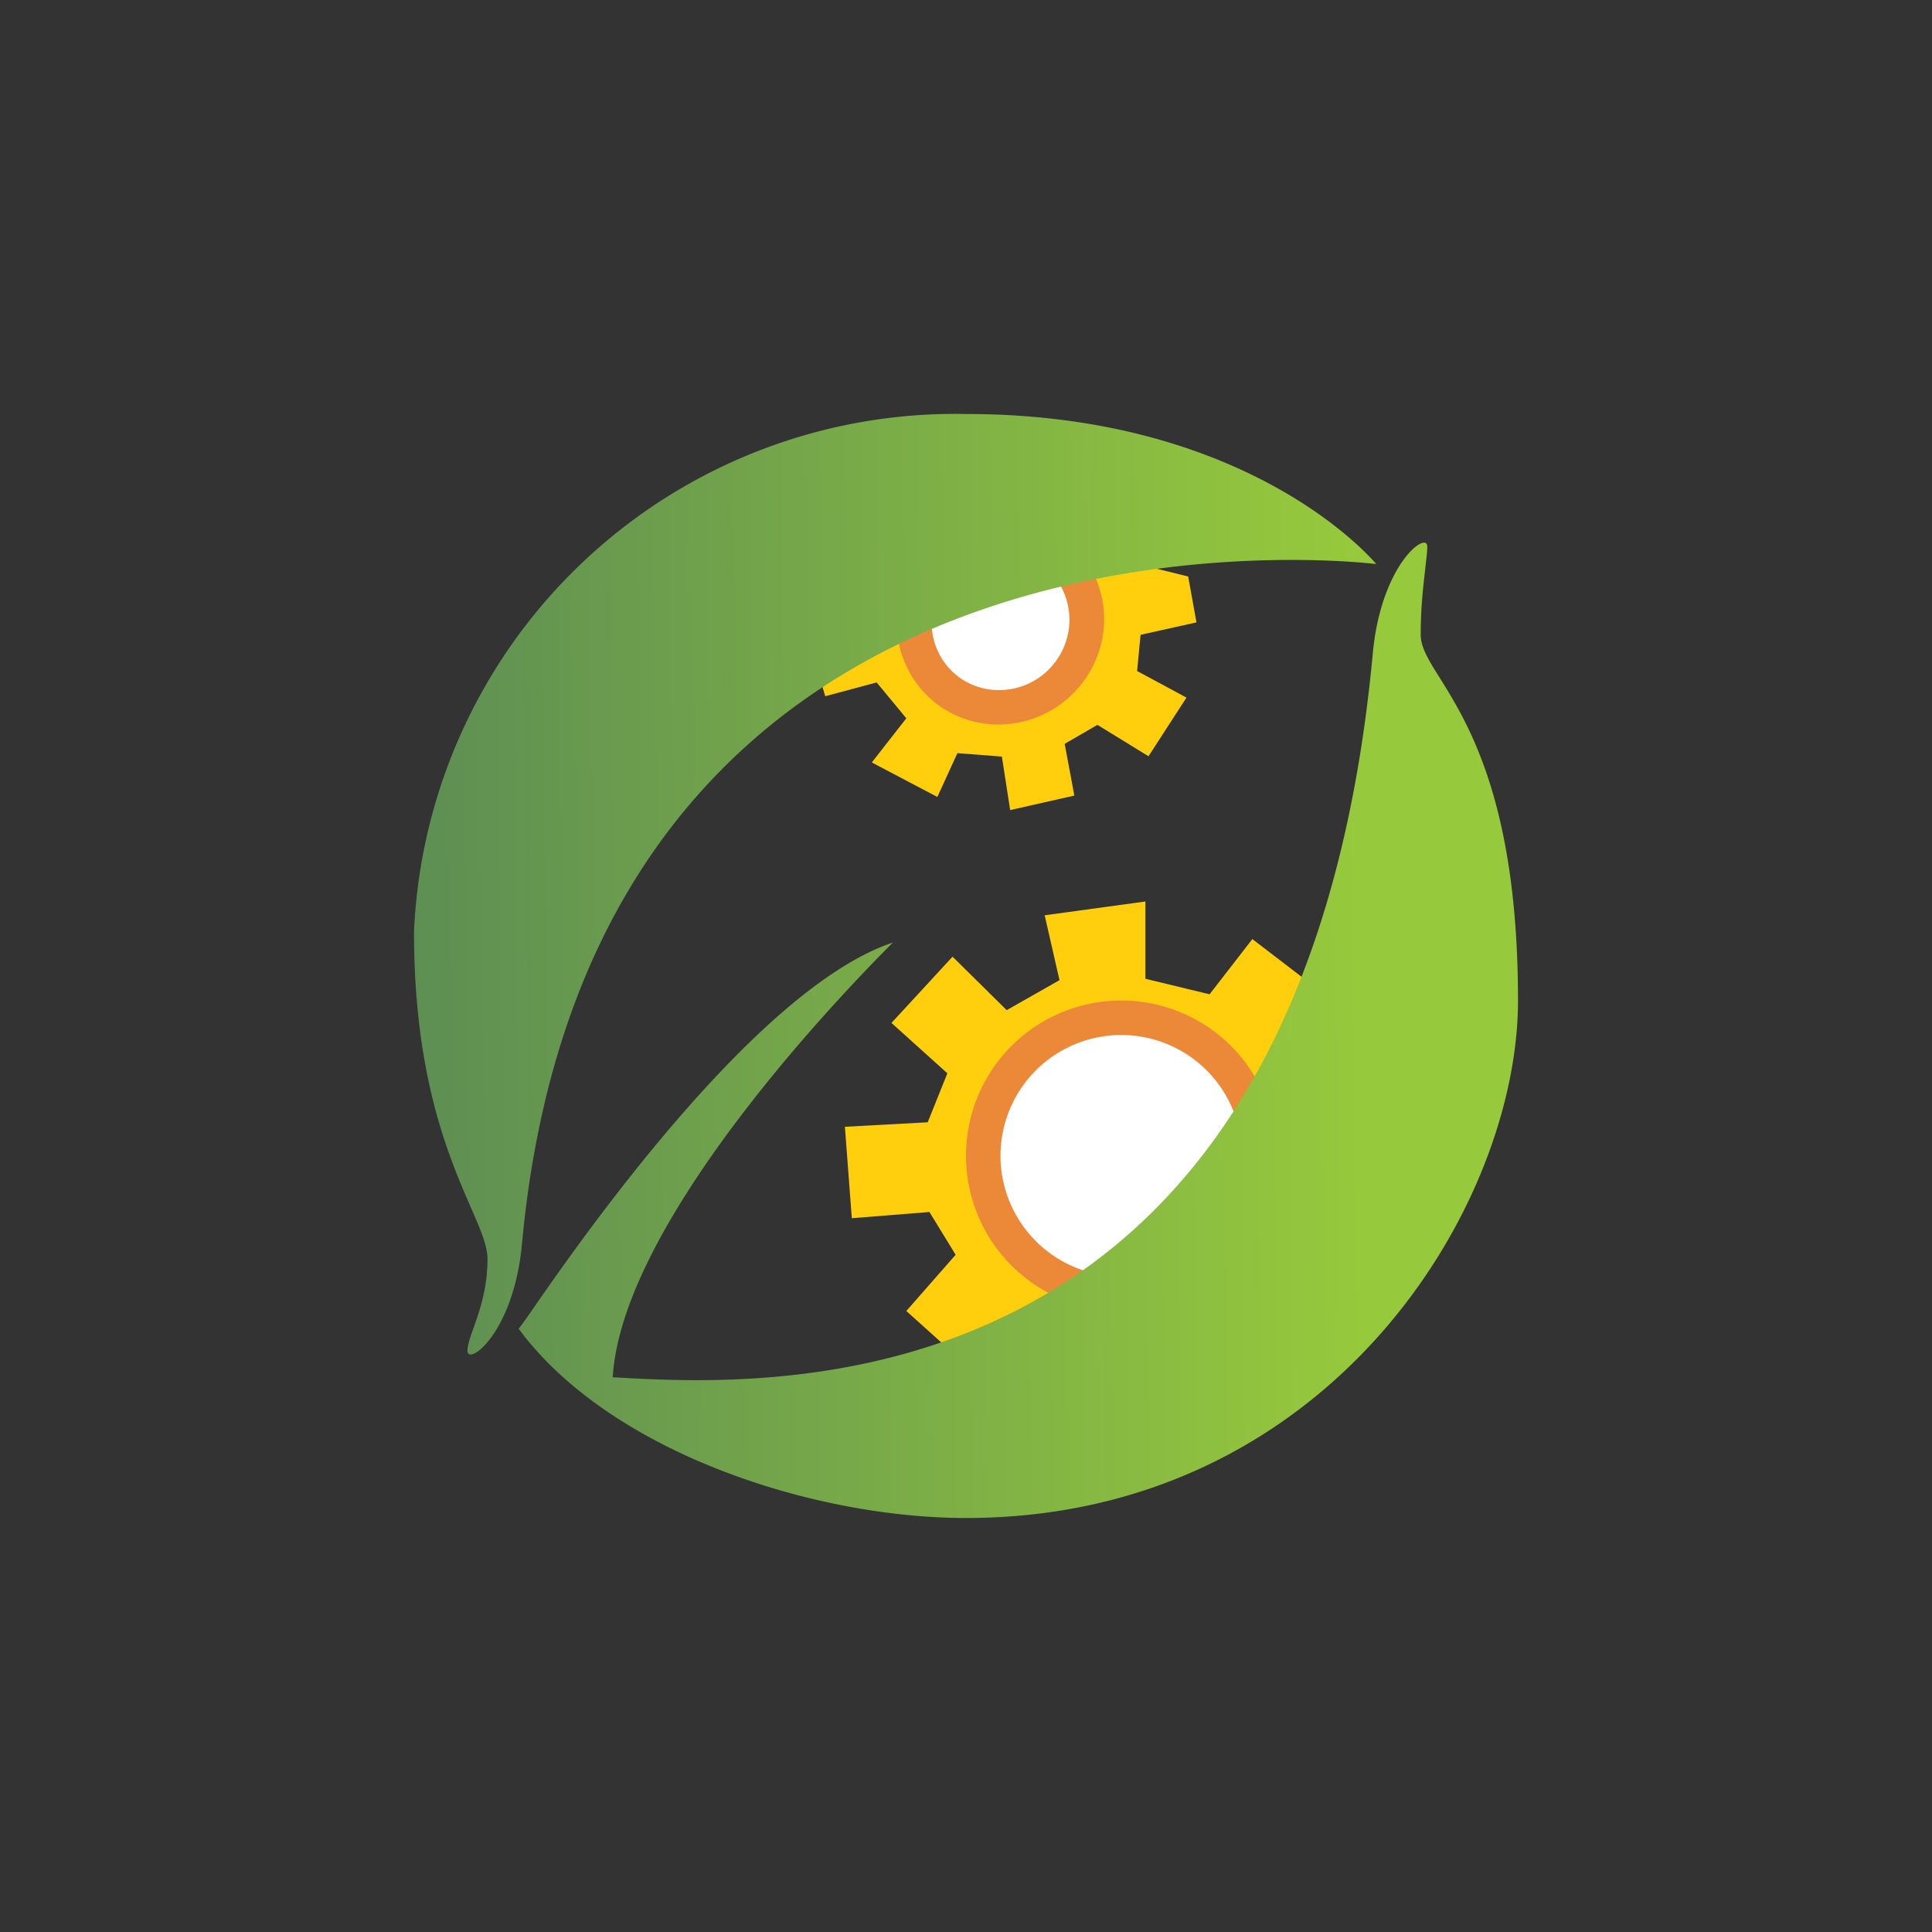
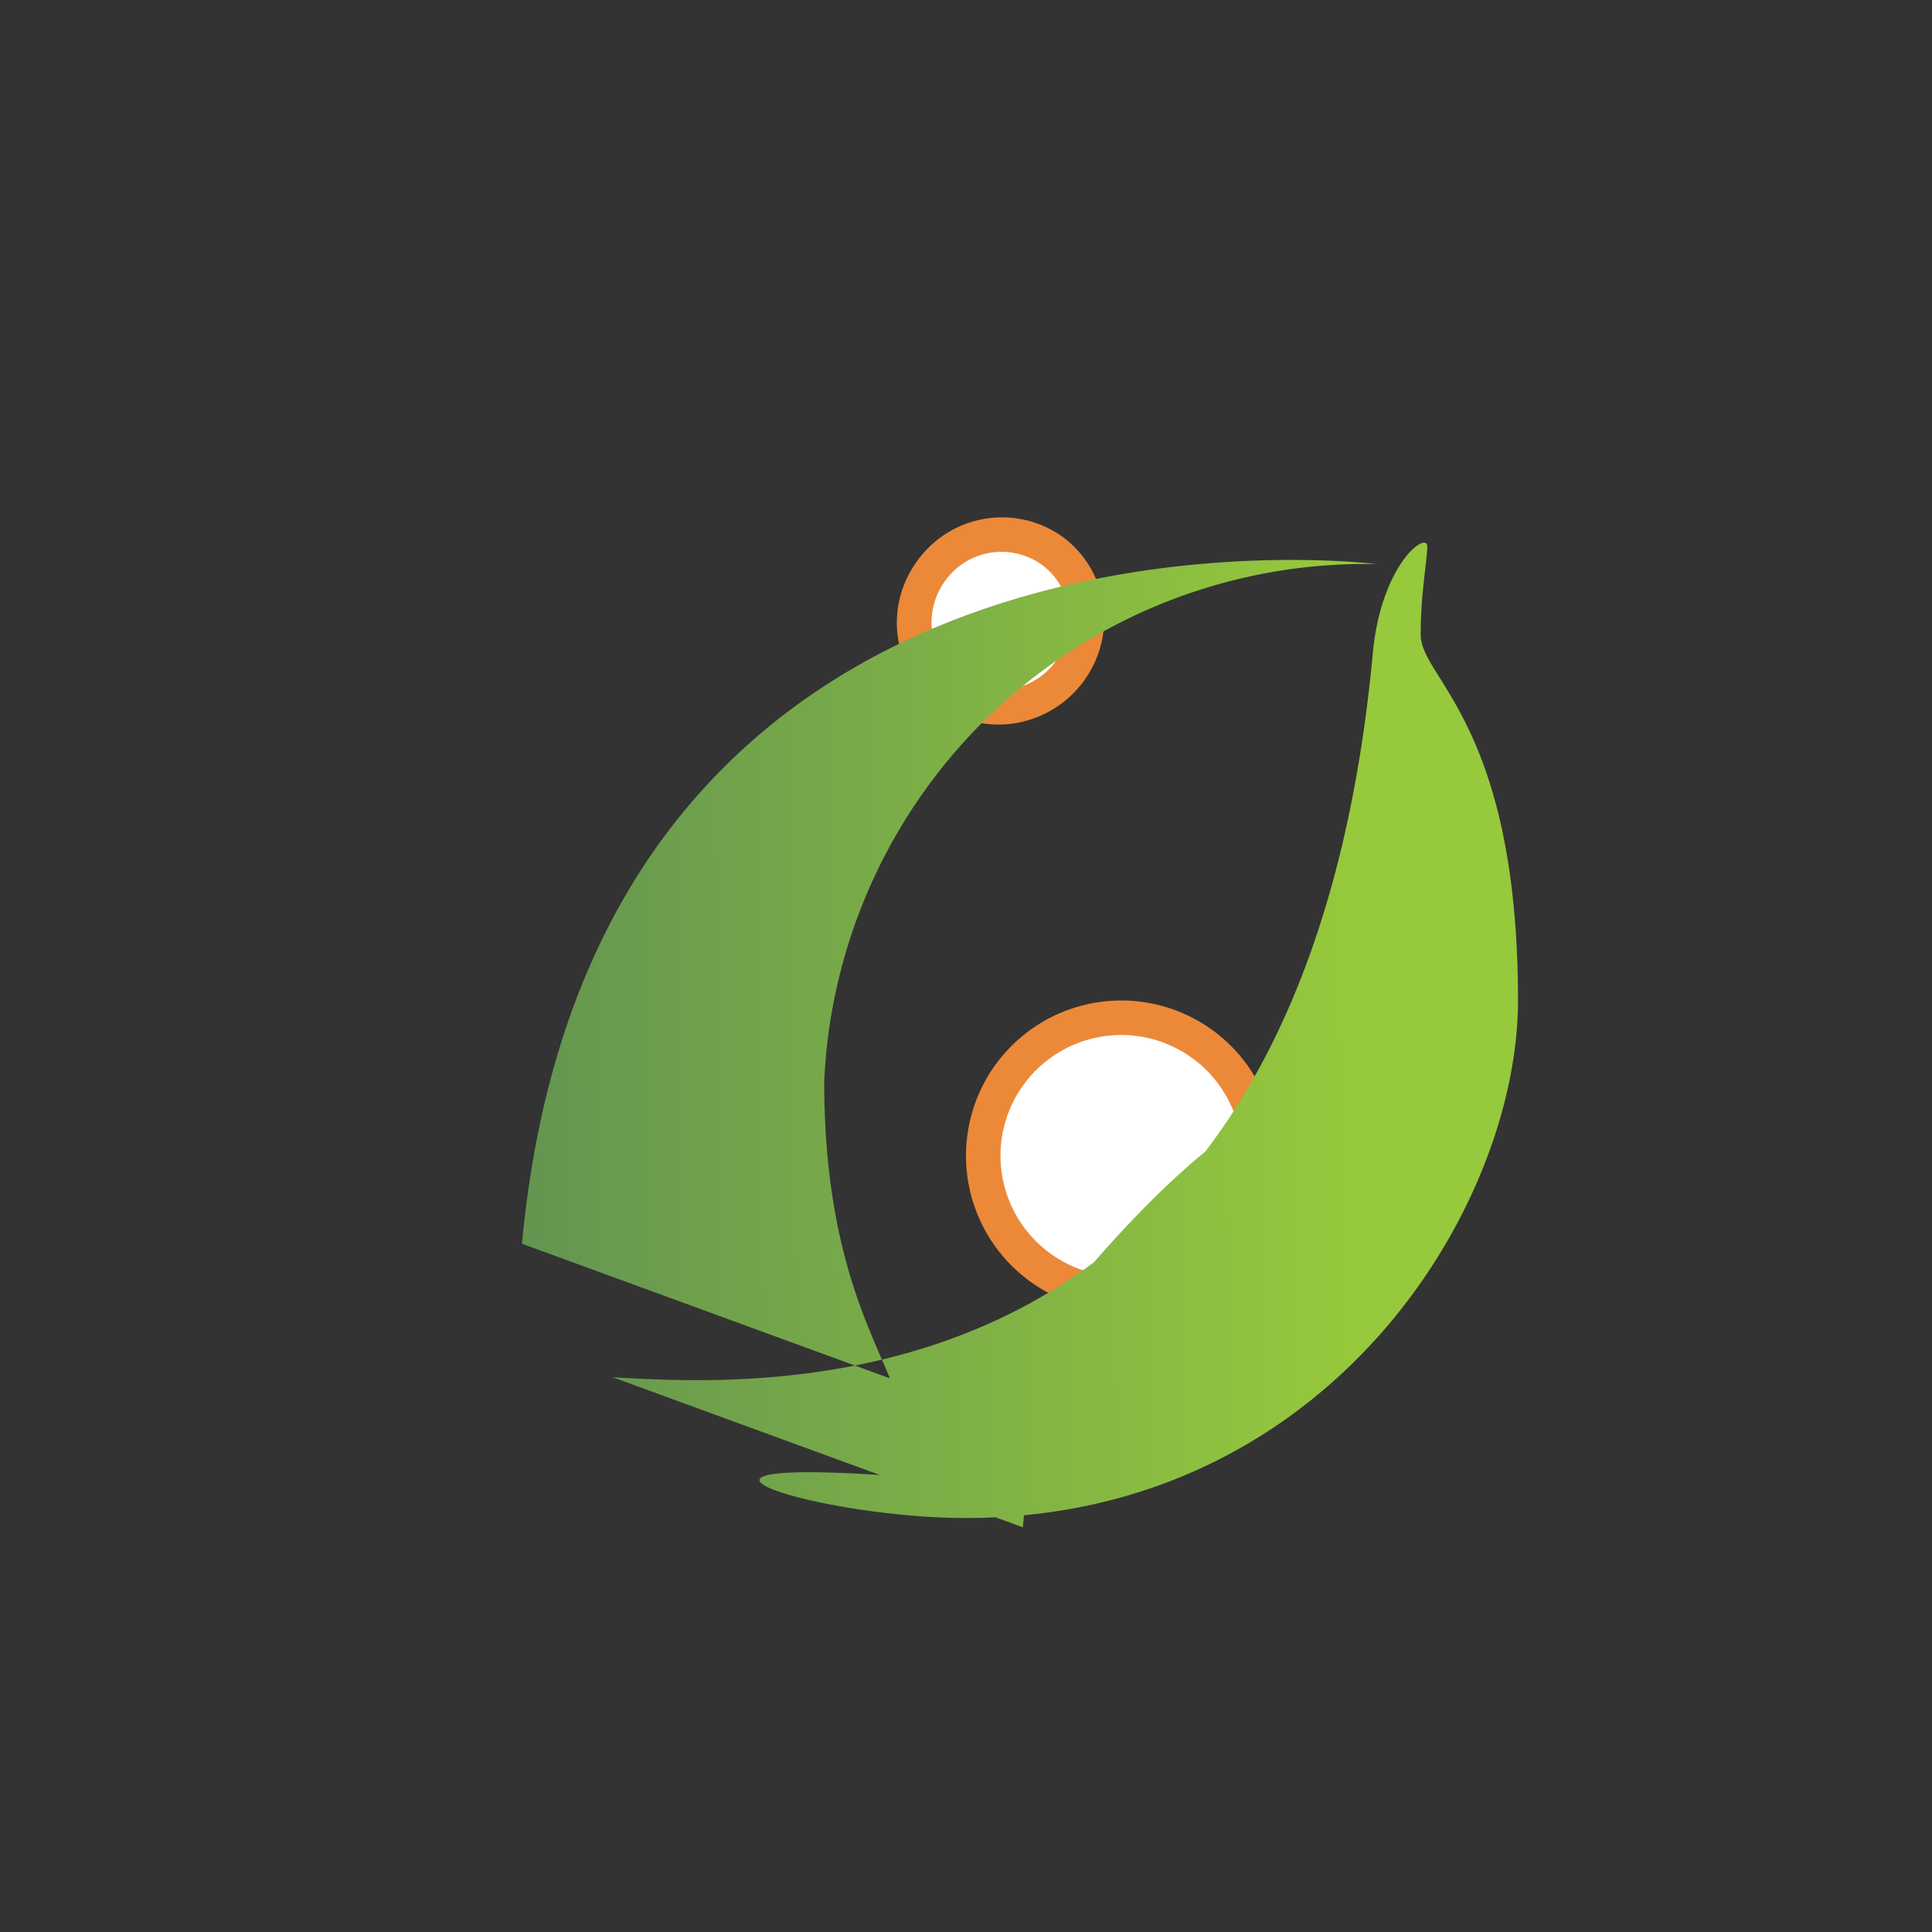
<svg xmlns="http://www.w3.org/2000/svg" width="56" height="56">
  <rect width="100%" height="100%" fill="#333333" stroke="none" />
-   <path fill="#FFCF0D" d="m38.22 28.69-1.92-1.47-1.24 1.6-1.86-.45v-2.24l-2.92.4.43 1.88-1.53.87-1.57-1.55-1.77 1.92 1.62 1.46-.57 1.42-2.4.13.2 2.65 2.25-.18.76 1.24L26.27 38l1.38 1.24 8.85-3.34 1.72-7.22Z" />
  <path fill="#EC8939" d="M32.5 38a4.5 4.5 0 1 0 0-9 4.5 4.5 0 0 0 0 9" />
  <path fill="#fff" d="M32.5 37a3.5 3.5 0 1 0 0-7 3.5 3.5 0 0 0 0 7" />
-   <path fill="#FFCF0D" d="m23.45 18.58.47 1.6 1.49-.4.86 1.04-1 1.28 1.9 1 .58-1.27 1.29.1.24 1.55 1.86-.42-.28-1.5.95-.55 1.48.91 1.1-1.7-1.43-.77.1-1.05 1.62-.36-.24-1.33-6.7-1.65-4.3 3.52Z" />
  <path fill="#EC8939" d="M31.4 19.76c1-1.35.73-3.22-.6-4.2a3.02 3.02 0 0 0-4.2.68c-1 1.35-.73 3.22.6 4.2 1.33.96 3.2.66 4.2-.68" />
  <path fill="#fff" d="M30.6 19.17c.66-.9.48-2.15-.4-2.8a2.01 2.01 0 0 0-2.8.46c-.66.9-.48 2.15.4 2.8.88.64 2.14.44 2.8-.46" />
-   <path fill="url(#a)" d="M15.13 36.05c2.1-22.59 24.76-19.7 24.76-19.7S36.34 12 28 12a15.7 15.7 0 0 0-16 15c0 4.2 1 6.5 1.63 7.96.29.66.5 1.14.5 1.54 0 .84-.23 1.5-.4 1.98-.1.28-.18.5-.18.67 0 .46 1.34-.5 1.58-3.1m2.63 3.87c.24-3.98 5.26-9.73 8.12-12.6-4.03 1.35-9.22 8.86-10.53 10.76-.2.28-.31.44-.32.43C17.66 42.08 23.55 44 28 44c10.5 0 16-9 16-15 0-5.71-1.44-8.02-2.26-9.34-.33-.52-.56-.9-.56-1.26 0-.83.08-1.45.13-1.9.03-.28.06-.49.06-.66 0-.46-1.34.5-1.58 3.11C38.1 37.07 27.54 39.88 20.7 40c-1.1.02-2.09-.03-2.94-.08" />
+   <path fill="url(#a)" d="M15.13 36.05c2.1-22.59 24.76-19.7 24.76-19.7a15.7 15.7 0 0 0-16 15c0 4.2 1 6.5 1.63 7.96.29.66.5 1.14.5 1.54 0 .84-.23 1.5-.4 1.98-.1.28-.18.5-.18.67 0 .46 1.34-.5 1.58-3.1m2.63 3.87c.24-3.98 5.26-9.73 8.12-12.6-4.03 1.35-9.22 8.86-10.53 10.76-.2.28-.31.44-.32.43C17.66 42.08 23.55 44 28 44c10.5 0 16-9 16-15 0-5.71-1.44-8.02-2.26-9.34-.33-.52-.56-.9-.56-1.26 0-.83.08-1.45.13-1.9.03-.28.06-.49.06-.66 0-.46-1.34.5-1.58 3.11C38.1 37.07 27.54 39.88 20.7 40c-1.1.02-2.09-.03-2.94-.08" />
  <defs>
    <linearGradient id="a" x1="10" x2="45" y1="27" y2="26.5" gradientUnits="userSpaceOnUse">
      <stop stop-color="#598A55" />
      <stop offset=".84" stop-color="#97C93C" />
    </linearGradient>
  </defs>
</svg>